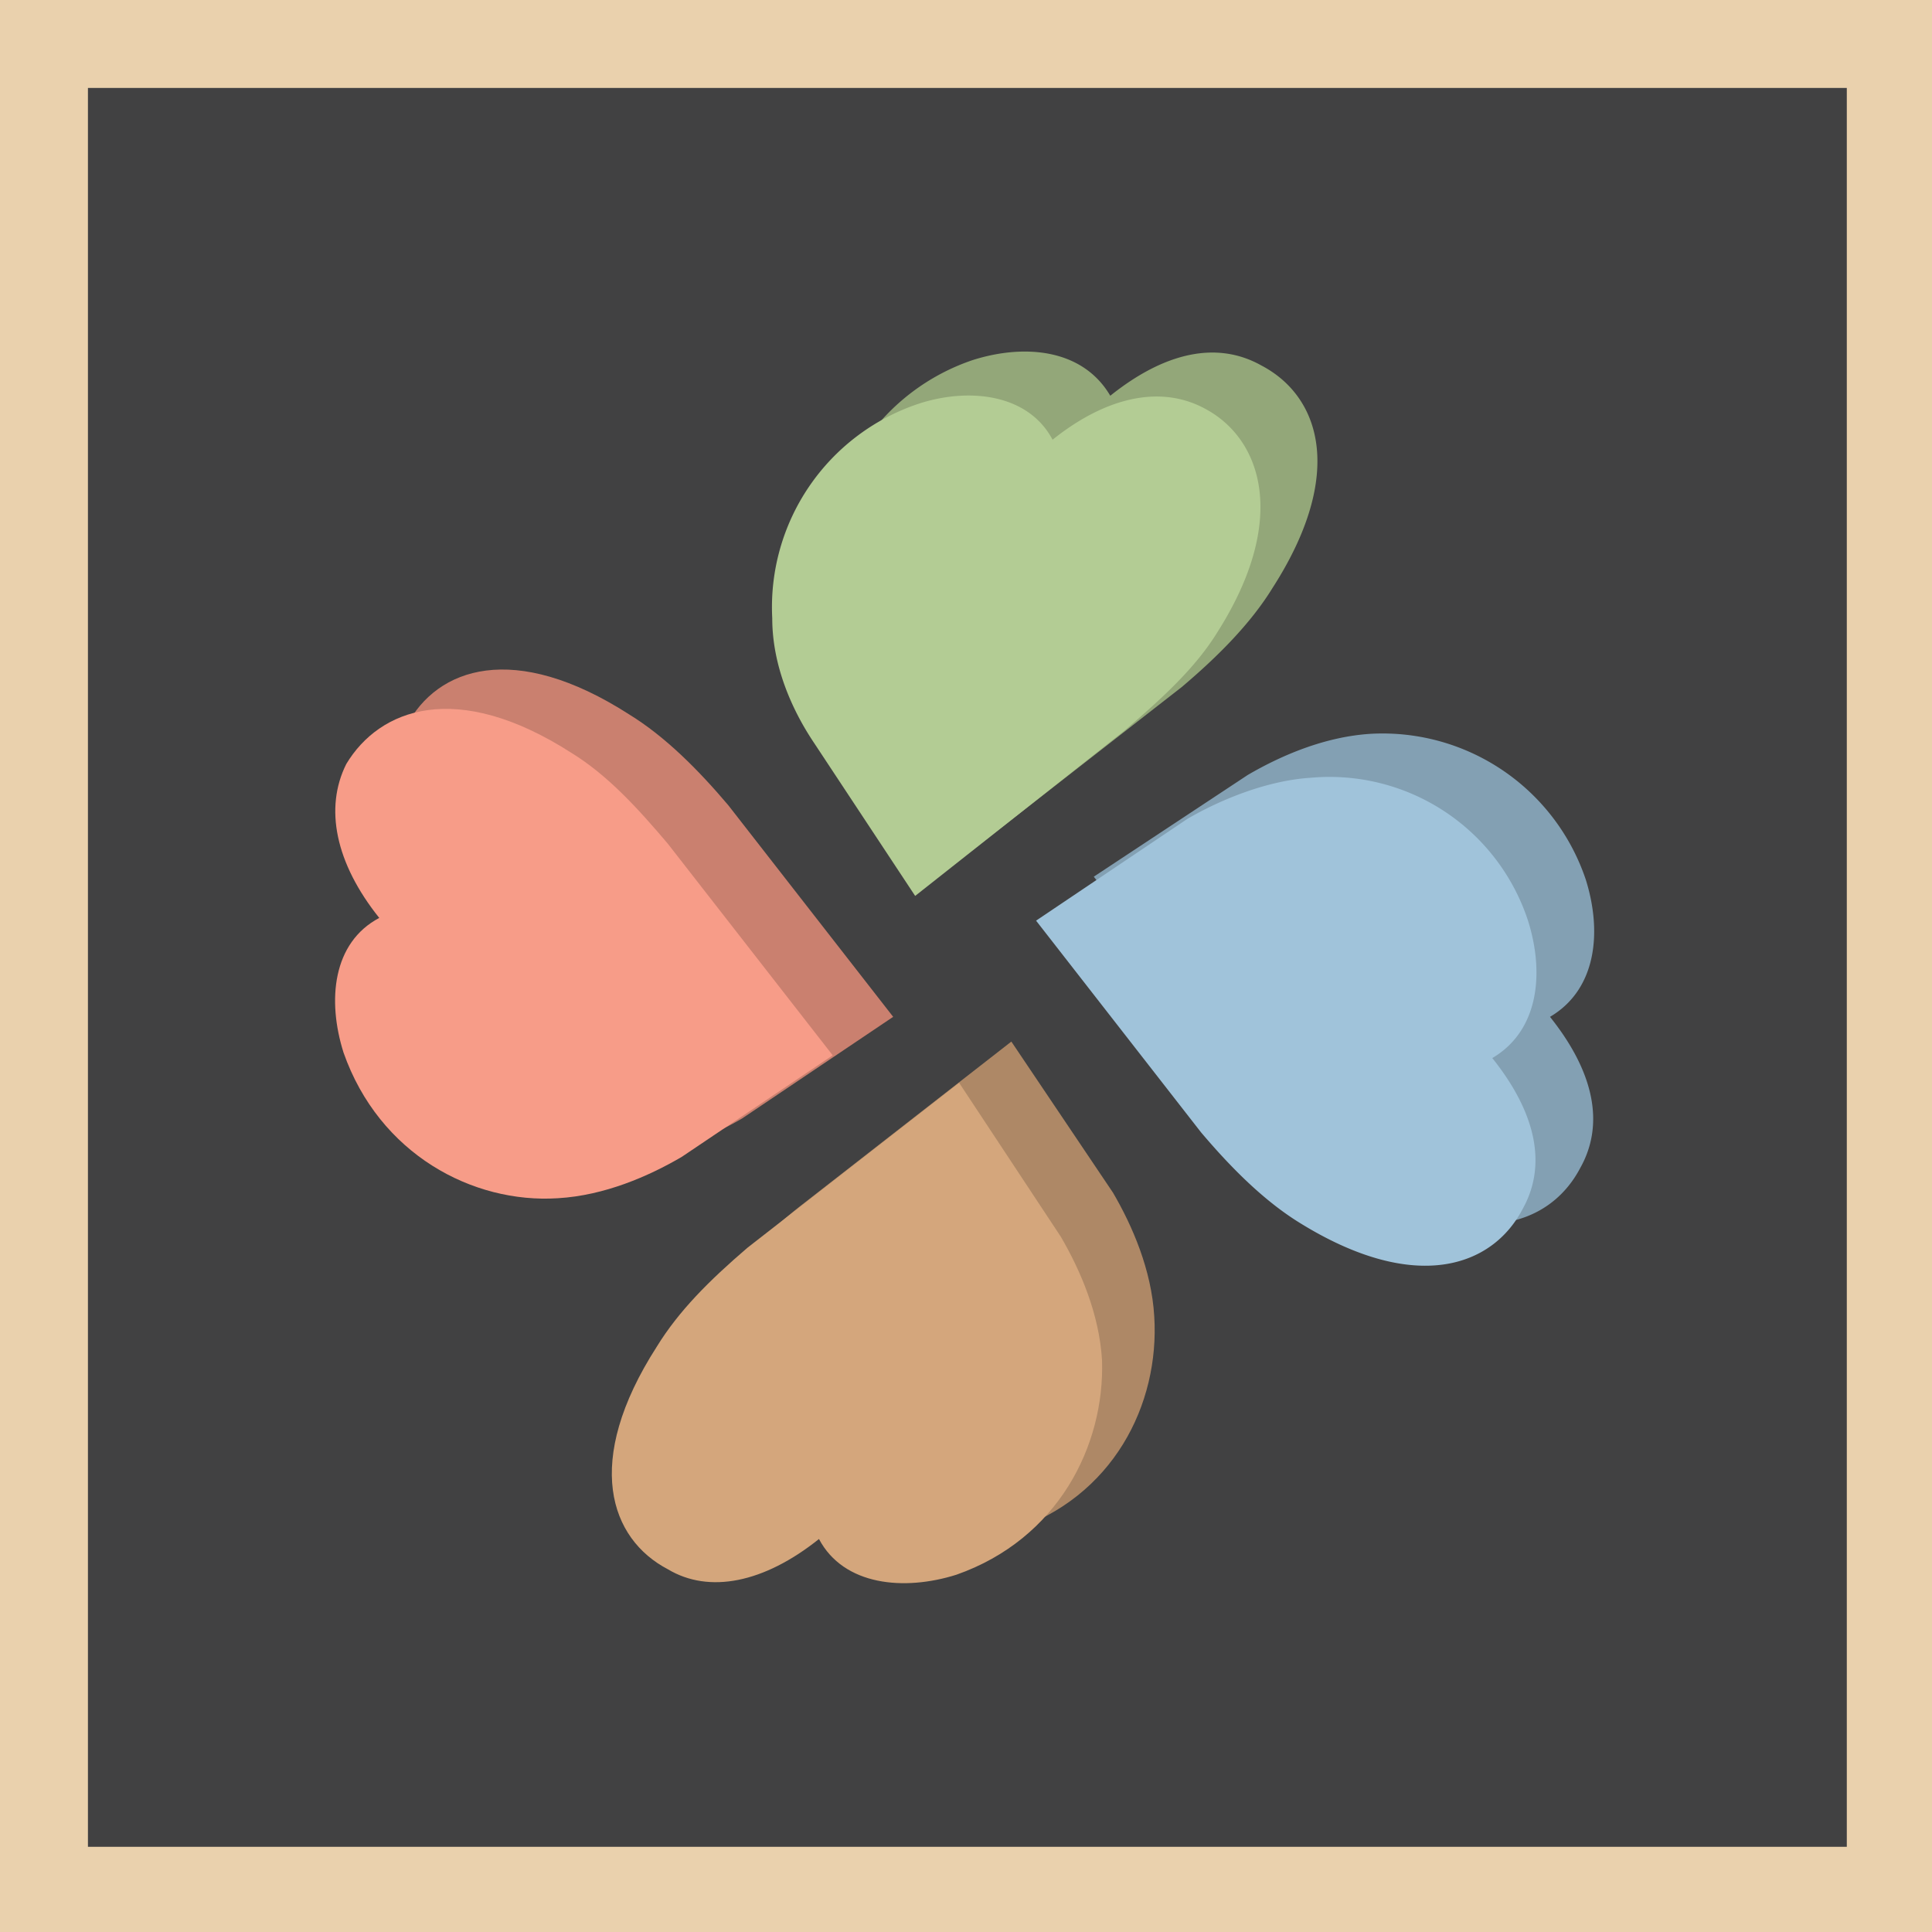
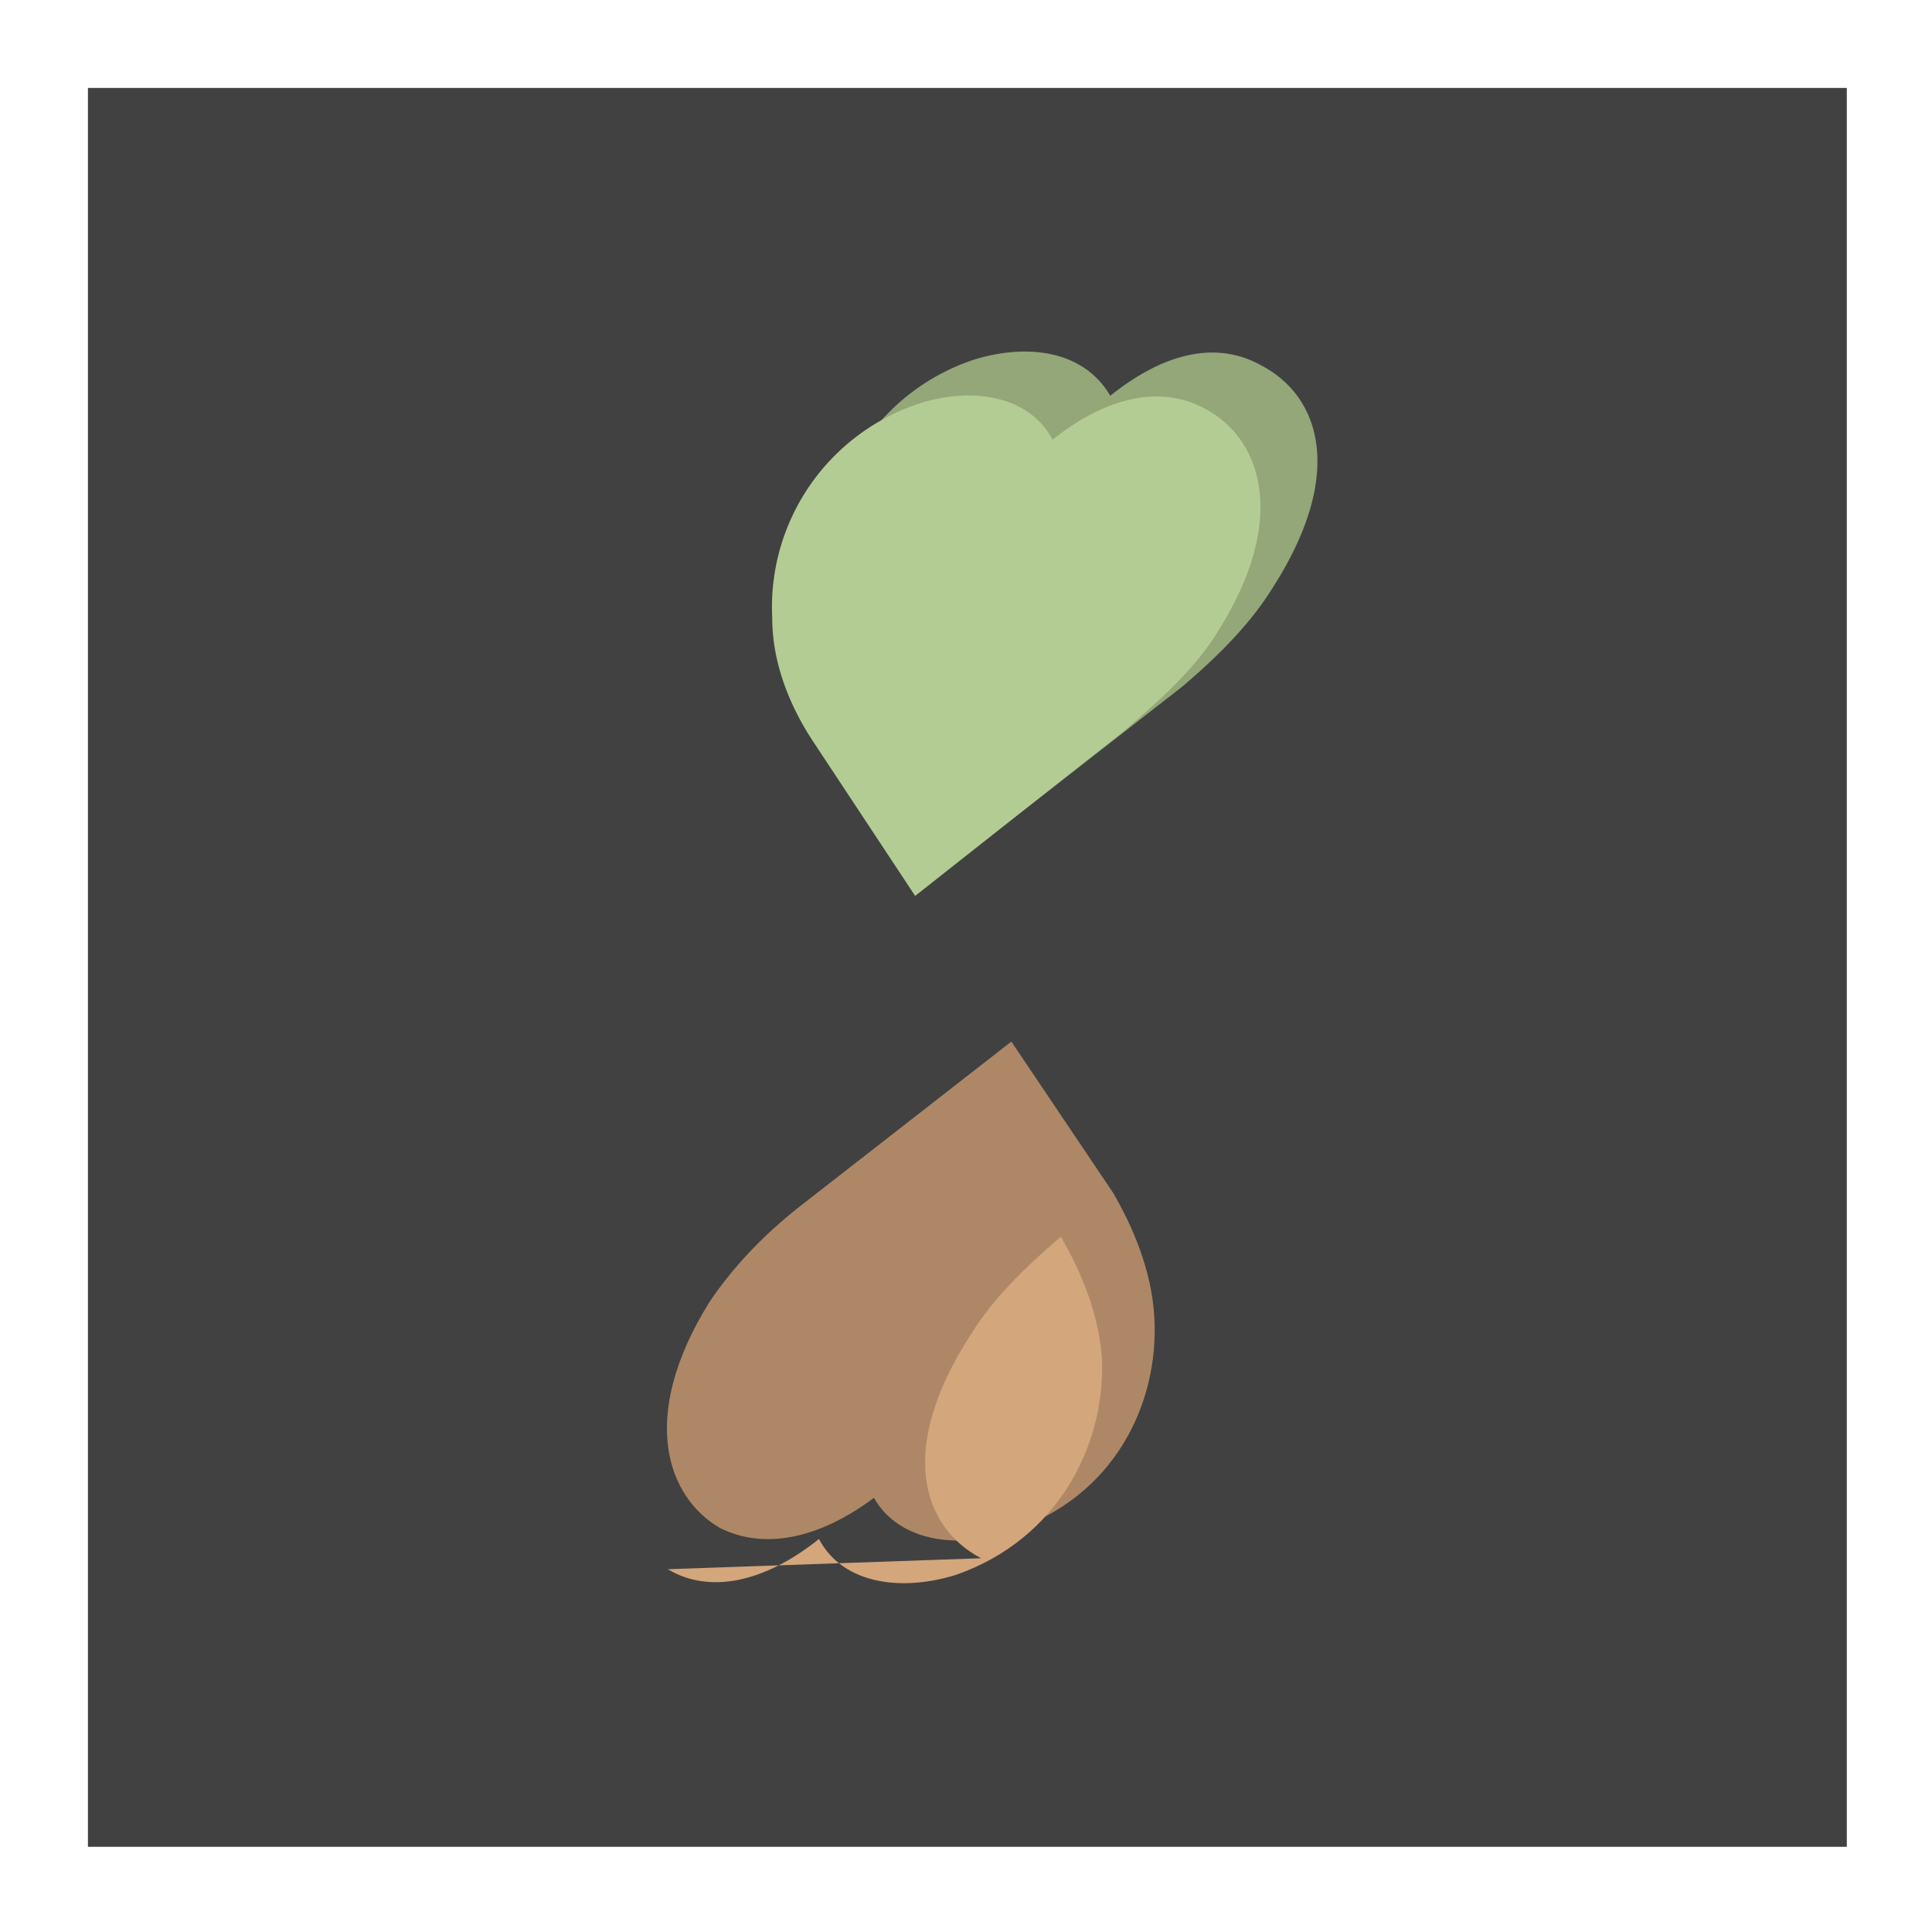
<svg xmlns="http://www.w3.org/2000/svg" xml:space="preserve" fill-rule="evenodd" clip-rule="evenodd" image-rendering="optimizeQuality" shape-rendering="geometricPrecision" text-rendering="geometricPrecision" viewBox="0 0 703 703">
-   <path fill="#ead1ad" fill-rule="nonzero" d="M703 0H0v703h703z" />
  <path fill="#414142" fill-rule="nonzero" d="M672 32H32v640h640z" />
  <path fill="#93a779" d="M459 133c-16-9-35-5-55 11-10-17-31-19-50-13a78 78 0 0 0-53 78c1 17 8 34 15 45l37 56 77-60c13-11 25-23 33-36 27-42 17-70-4-81z" />
  <path fill="#b3cc94" d="M439 149c-16-9-36-5-56 11-9-17-31-19-49-13a78 78 0 0 0-53 78c0 17 7 33 15 45l37 56 76-60c14-12 26-23 34-36 26-41 16-70-4-81z" />
  <path fill="#ae8866" d="M262 556c16 8 36 4 56-11 9 16 31 19 50 12 37-12 54-46 52-78-1-17-8-33-15-45l-37-55-77 60c-14 11-25 23-33 35-26 42-15 71 4 82z" />
-   <path fill="#d4a67c" d="M243 571c15 9 35 5 55-11 9 17 31 19 50 13 37-13 54-47 53-78-1-17-8-33-15-45l-37-56-77 60c-14 12-25 23-33 36-27 42-17 70 4 81z" />
-   <path fill="#83a0b3" d="M575 425c9-16 5-35-11-55 17-10 19-31 13-50a78 78 0 0 0-78-53c-17 1-33 8-45 15l-56 37 60 77c11 13 23 25 36 33 42 27 70 17 81-4z" />
-   <path fill="#a0c3da" d="M554 440c9-16 5-35-11-55 17-10 19-31 13-50a76 76 0 0 0-79-52c-16 1-33 8-45 15l-55 37 60 77c11 13 23 25 36 33 42 26 70 16 81-5z" />
-   <path fill="#ca806f" d="M148 264c-9 16-5 36 11 55-17 10-19 31-13 50 13 37 47 55 78 53 17-1 34-8 46-15l55-37-60-77c-11-13-23-25-36-33-42-27-70-17-81 4z" />
-   <path fill="#f79c88" d="M126 278c-8 16-4 36 12 56-17 9-19 30-13 49 13 37 47 55 78 53 17-1 33-8 45-15l55-37-60-77c-11-13-22-25-35-33-42-27-70-16-82 4z" />
+   <path fill="#d4a67c" d="M243 571c15 9 35 5 55-11 9 17 31 19 50 13 37-13 54-47 53-78-1-17-8-33-15-45c-14 12-25 23-33 36-27 42-17 70 4 81z" />
</svg>